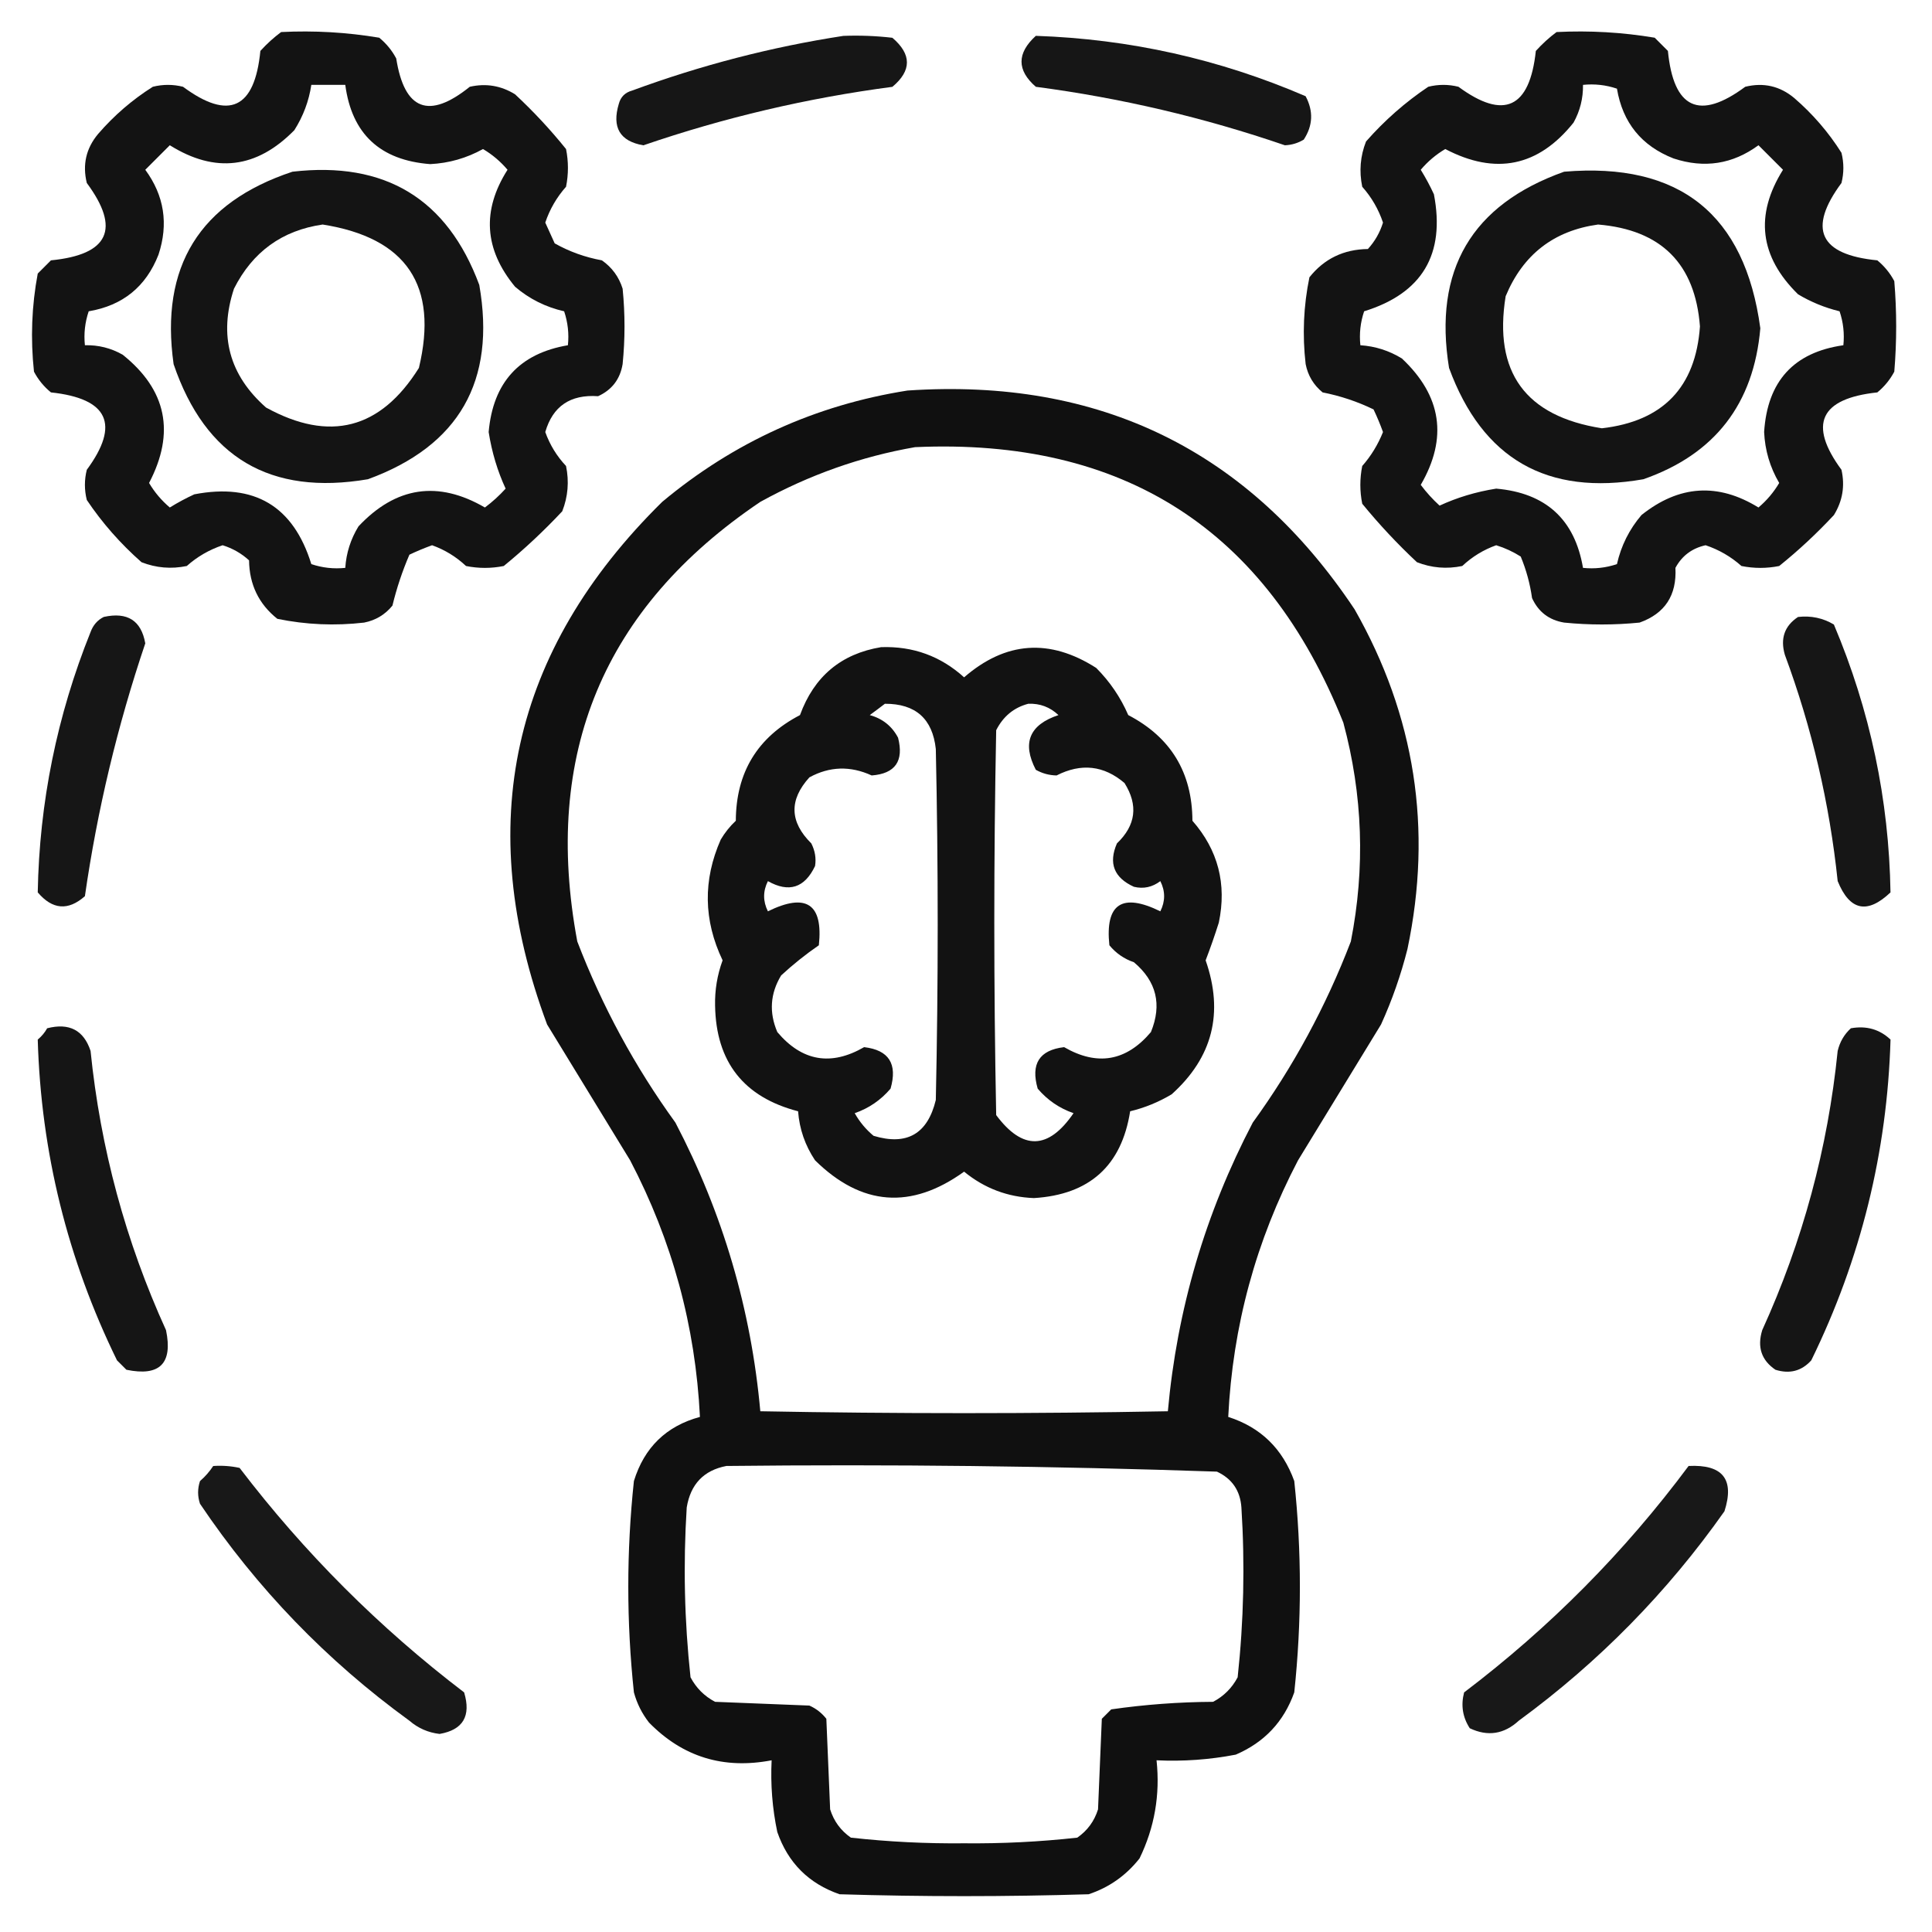
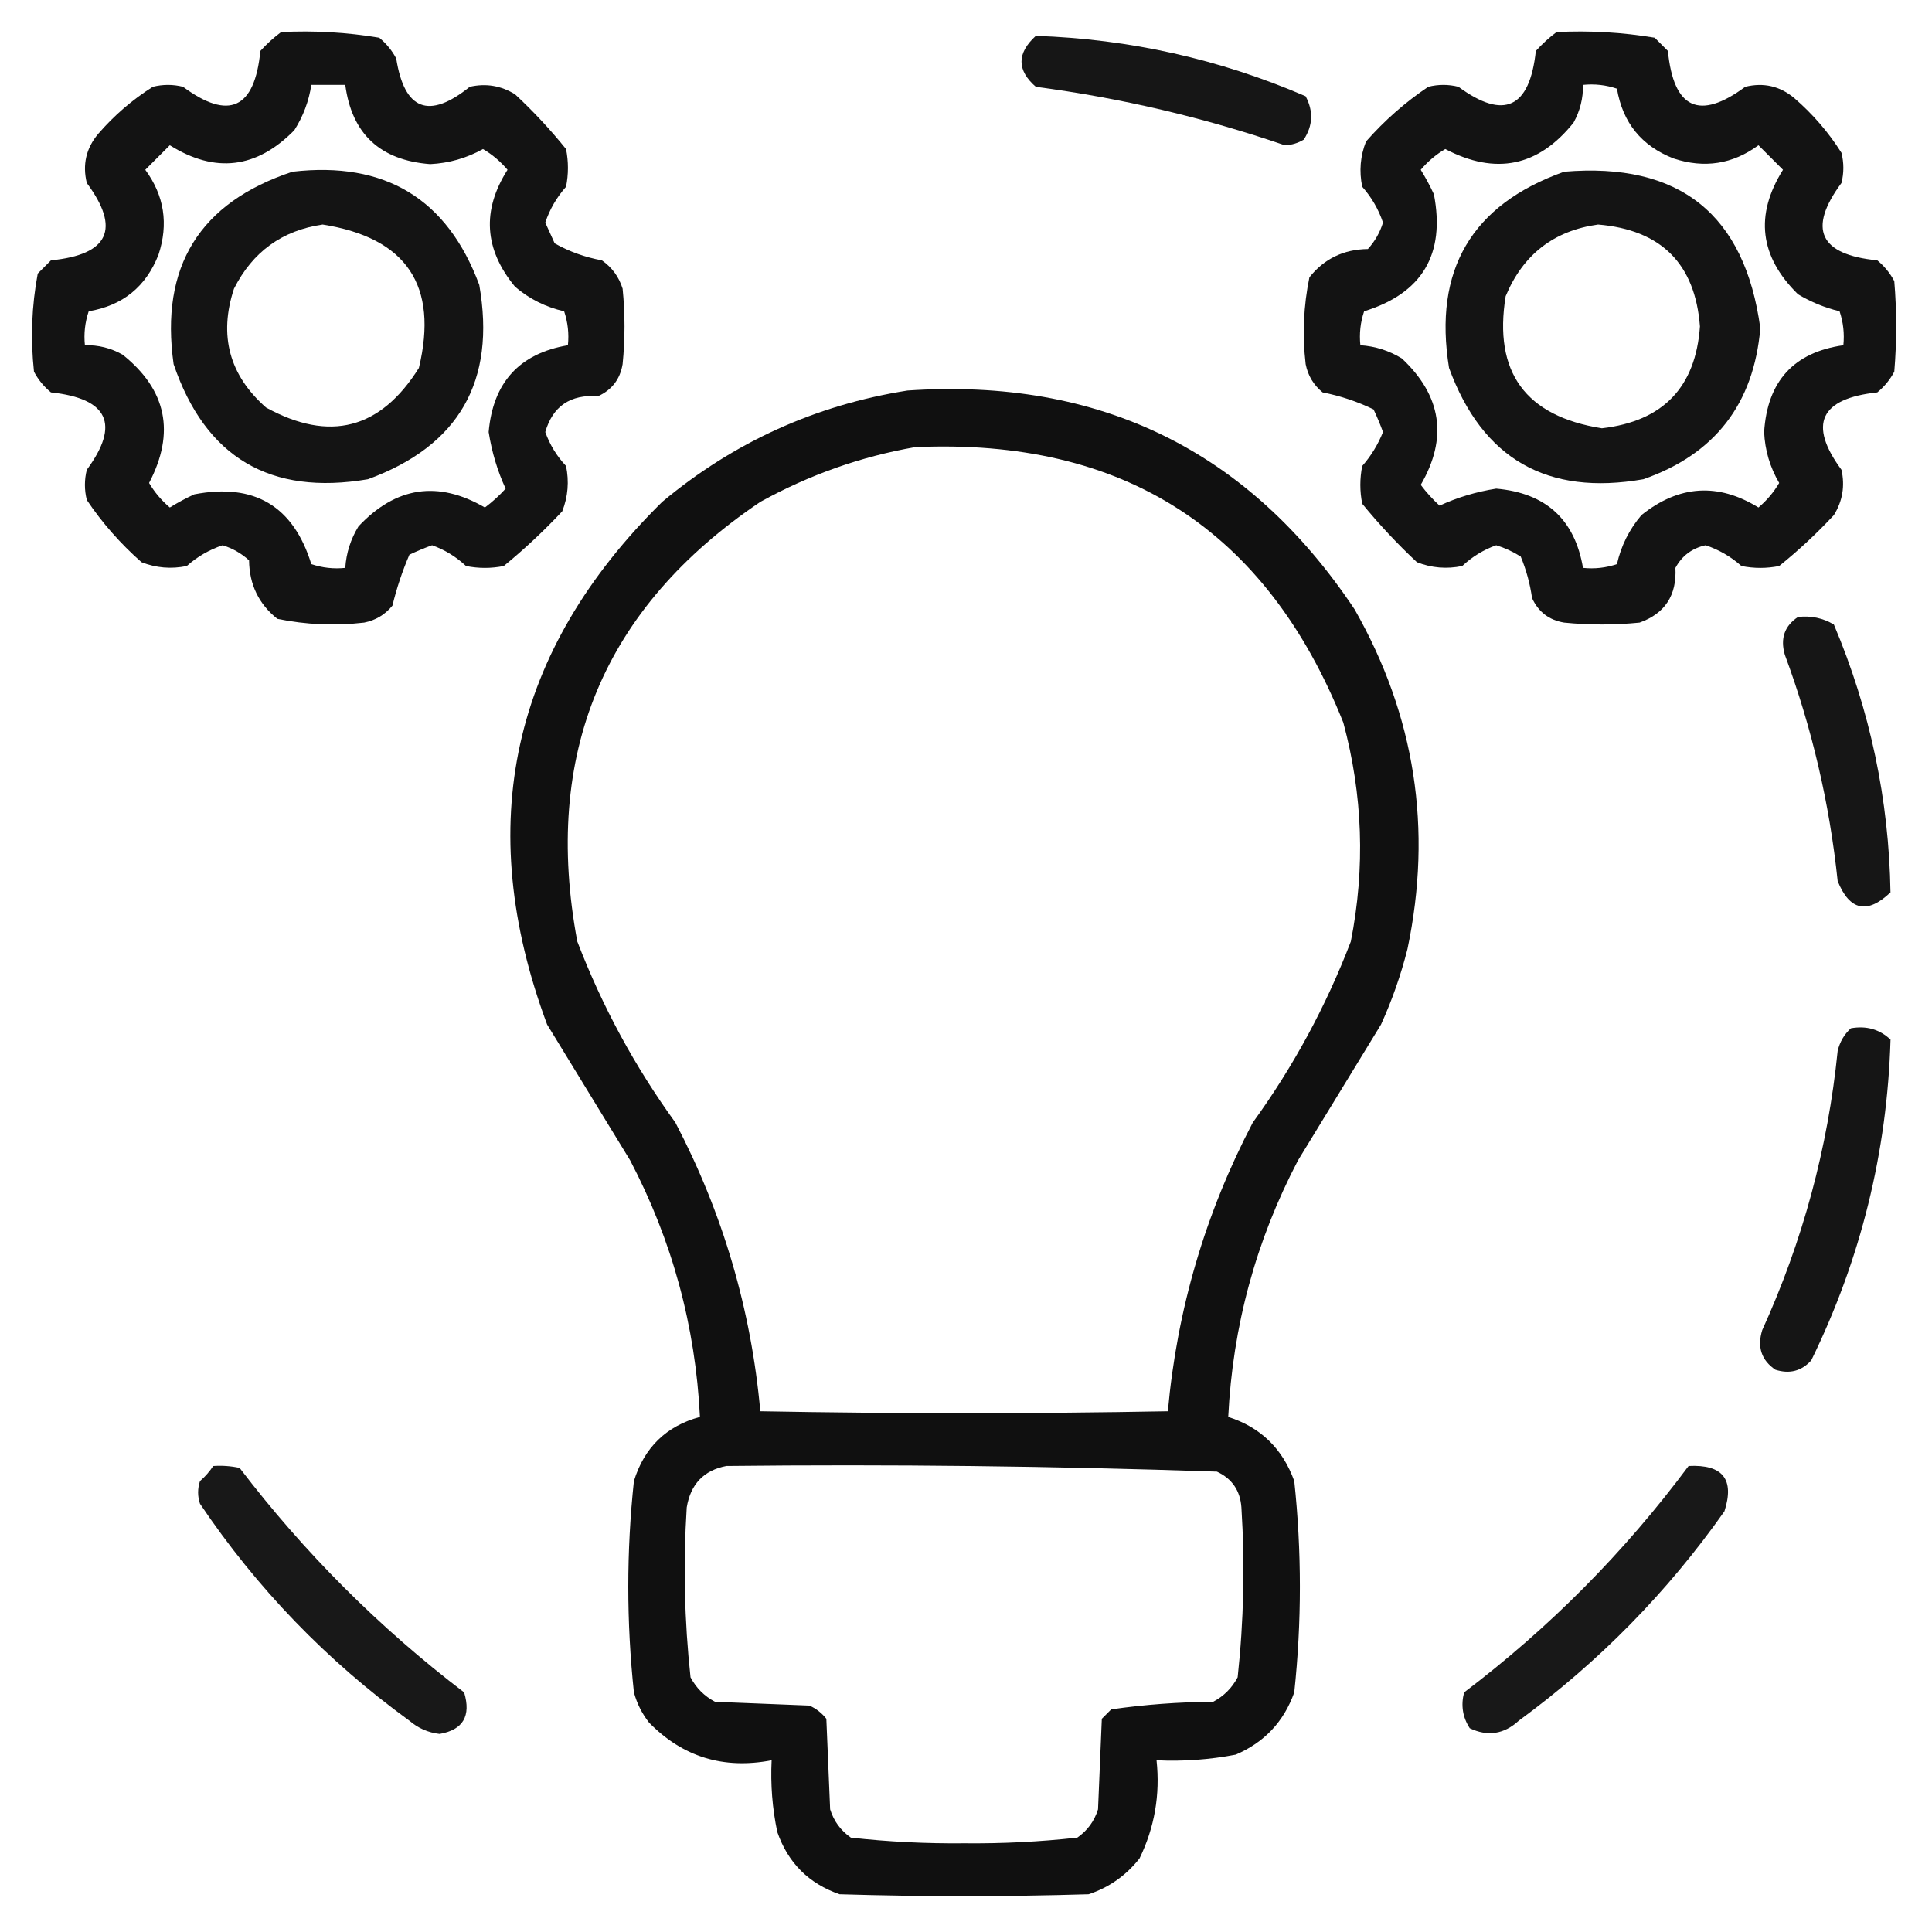
<svg xmlns="http://www.w3.org/2000/svg" width="56" height="56" viewBox="0 0 56 56" fill="none">
  <path opacity="0.925" fill-rule="evenodd" clip-rule="evenodd" d="M8.149 0.929C9.109 0.881 10.056 0.936 10.992 1.093C11.198 1.262 11.362 1.462 11.485 1.695C11.722 3.196 12.432 3.469 13.617 2.515C14.086 2.409 14.523 2.482 14.93 2.734C15.462 3.229 15.954 3.758 16.407 4.32C16.48 4.684 16.48 5.049 16.407 5.413C16.136 5.719 15.935 6.065 15.805 6.452C15.896 6.651 15.987 6.852 16.078 7.054C16.502 7.293 16.958 7.457 17.446 7.546C17.739 7.751 17.94 8.025 18.047 8.367C18.12 9.096 18.12 9.825 18.047 10.554C17.974 10.991 17.737 11.301 17.336 11.484C16.531 11.428 16.021 11.775 15.805 12.523C15.937 12.892 16.137 13.22 16.407 13.507C16.5 13.958 16.463 14.396 16.297 14.82C15.765 15.388 15.2 15.917 14.602 16.406C14.237 16.479 13.873 16.479 13.508 16.406C13.221 16.137 12.893 15.936 12.524 15.804C12.3 15.885 12.082 15.976 11.867 16.078C11.662 16.554 11.498 17.046 11.375 17.554C11.162 17.816 10.888 17.98 10.555 18.046C9.708 18.144 8.869 18.108 8.039 17.937C7.501 17.509 7.228 16.944 7.219 16.242C6.998 16.04 6.742 15.894 6.453 15.804C6.064 15.935 5.718 16.135 5.414 16.406C4.963 16.499 4.526 16.462 4.102 16.296C3.492 15.759 2.963 15.158 2.516 14.492C2.443 14.2 2.443 13.908 2.516 13.617C3.485 12.3 3.139 11.552 1.477 11.374C1.271 11.206 1.107 11.005 0.985 10.773C0.882 9.814 0.918 8.866 1.094 7.929C1.222 7.801 1.349 7.674 1.477 7.546C3.155 7.382 3.501 6.634 2.516 5.304C2.386 4.772 2.496 4.298 2.844 3.882C3.308 3.345 3.837 2.889 4.43 2.515C4.722 2.442 5.013 2.442 5.305 2.515C6.635 3.5 7.383 3.154 7.547 1.476C7.736 1.268 7.937 1.086 8.149 0.929ZM9.024 2.46C9.352 2.46 9.68 2.46 10.008 2.46C10.197 3.88 11.018 4.646 12.469 4.757C13.014 4.73 13.524 4.584 14 4.32C14.268 4.478 14.505 4.678 14.711 4.921C13.962 6.098 14.034 7.229 14.93 8.312C15.344 8.665 15.818 8.902 16.352 9.023C16.459 9.343 16.496 9.671 16.461 10.007C15.056 10.246 14.29 11.085 14.164 12.523C14.257 13.11 14.421 13.657 14.656 14.163C14.472 14.366 14.272 14.548 14.055 14.71C12.697 13.921 11.475 14.103 10.391 15.257C10.164 15.628 10.036 16.029 10.008 16.46C9.672 16.495 9.344 16.459 9.024 16.351C8.504 14.669 7.374 13.994 5.633 14.328C5.387 14.441 5.15 14.569 4.922 14.71C4.679 14.504 4.479 14.267 4.321 13.999C5.085 12.539 4.83 11.3 3.555 10.281C3.215 10.088 2.85 9.997 2.461 10.007C2.426 9.671 2.463 9.343 2.571 9.023C3.557 8.857 4.231 8.31 4.594 7.382C4.888 6.49 4.761 5.67 4.211 4.921C4.448 4.684 4.685 4.447 4.922 4.21C6.236 5.032 7.439 4.887 8.532 3.773C8.789 3.368 8.953 2.93 9.024 2.46Z" fill="black" />
  <path opacity="0.925" fill-rule="evenodd" clip-rule="evenodd" d="M45.118 0.929C46.078 0.881 47.026 0.936 47.962 1.093C48.089 1.221 48.217 1.348 48.345 1.476C48.509 3.154 49.257 3.5 50.587 2.515C51.119 2.385 51.593 2.495 52.009 2.843C52.546 3.307 53.002 3.836 53.376 4.429C53.449 4.721 53.449 5.012 53.376 5.304C52.391 6.634 52.737 7.382 54.415 7.546C54.62 7.715 54.784 7.916 54.907 8.148C54.98 9.023 54.98 9.898 54.907 10.773C54.784 11.005 54.62 11.206 54.415 11.374C52.753 11.552 52.407 12.3 53.376 13.617C53.481 14.085 53.408 14.522 53.157 14.929C52.661 15.461 52.133 15.954 51.571 16.406C51.207 16.479 50.842 16.479 50.477 16.406C50.172 16.135 49.826 15.934 49.438 15.804C49.044 15.891 48.752 16.11 48.563 16.46C48.605 17.255 48.259 17.784 47.524 18.046C46.795 18.119 46.066 18.119 45.337 18.046C44.899 17.973 44.59 17.736 44.407 17.335C44.349 16.919 44.239 16.518 44.079 16.132C43.858 15.992 43.621 15.882 43.368 15.804C42.999 15.936 42.671 16.137 42.384 16.406C41.932 16.499 41.495 16.462 41.071 16.296C40.502 15.764 39.974 15.199 39.485 14.601C39.412 14.236 39.412 13.872 39.485 13.507C39.741 13.216 39.941 12.887 40.087 12.523C40.006 12.3 39.915 12.081 39.813 11.867C39.343 11.639 38.851 11.475 38.337 11.374C38.075 11.161 37.911 10.887 37.845 10.554C37.747 9.707 37.783 8.868 37.954 8.038C38.382 7.5 38.947 7.227 39.649 7.218C39.852 6.995 39.998 6.74 40.087 6.452C39.957 6.065 39.756 5.719 39.485 5.413C39.392 4.962 39.428 4.525 39.595 4.101C40.131 3.491 40.733 2.962 41.399 2.515C41.691 2.442 41.983 2.442 42.274 2.515C43.591 3.484 44.339 3.138 44.517 1.476C44.706 1.268 44.906 1.086 45.118 0.929ZM45.884 2.46C46.22 2.426 46.548 2.462 46.868 2.57C47.034 3.556 47.581 4.23 48.509 4.593C49.401 4.887 50.221 4.76 50.97 4.21C51.207 4.447 51.444 4.684 51.681 4.921C50.858 6.235 51.004 7.438 52.118 8.531C52.495 8.756 52.896 8.92 53.321 9.023C53.429 9.343 53.465 9.671 53.431 10.007C51.994 10.211 51.228 11.05 51.134 12.523C51.158 13.05 51.303 13.543 51.571 13.999C51.413 14.267 51.213 14.504 50.97 14.71C49.797 13.987 48.667 14.06 47.579 14.929C47.226 15.343 46.989 15.817 46.868 16.351C46.548 16.459 46.22 16.495 45.884 16.46C45.645 15.055 44.806 14.289 43.368 14.163C42.781 14.256 42.234 14.421 41.727 14.656C41.525 14.471 41.343 14.271 41.181 14.054C41.97 12.696 41.788 11.474 40.634 10.39C40.263 10.163 39.861 10.035 39.431 10.007C39.396 9.671 39.432 9.343 39.54 9.023C41.222 8.503 41.897 7.373 41.563 5.632C41.45 5.386 41.322 5.149 41.181 4.921C41.387 4.678 41.624 4.478 41.892 4.32C43.351 5.084 44.591 4.829 45.61 3.554C45.799 3.213 45.89 2.848 45.884 2.46Z" fill="black" />
-   <path opacity="0.912" fill-rule="evenodd" clip-rule="evenodd" d="M24.445 1.04C24.92 1.022 25.394 1.04 25.866 1.095C26.428 1.574 26.428 2.048 25.866 2.517C23.403 2.841 20.997 3.406 18.648 4.212C17.968 4.095 17.731 3.693 17.937 3.009C17.991 2.808 18.119 2.681 18.32 2.626C20.321 1.889 22.363 1.36 24.445 1.04Z" fill="black" />
  <path opacity="0.911" fill-rule="evenodd" clip-rule="evenodd" d="M30.024 1.039C32.744 1.131 35.35 1.714 37.844 2.789C38.074 3.221 38.056 3.64 37.79 4.047C37.622 4.148 37.44 4.203 37.243 4.211C34.894 3.405 32.488 2.84 30.024 2.516C29.471 2.035 29.471 1.543 30.024 1.039Z" fill="black" />
  <path opacity="0.92" fill-rule="evenodd" clip-rule="evenodd" d="M8.477 4.977C11.16 4.667 12.965 5.761 13.892 8.258C14.381 11.047 13.305 12.925 10.665 13.891C7.832 14.373 5.954 13.261 5.032 10.555C4.633 7.73 5.782 5.87 8.477 4.977ZM9.352 6.508C8.179 6.678 7.322 7.298 6.782 8.368C6.336 9.726 6.646 10.874 7.712 11.813C9.553 12.825 11.03 12.442 12.142 10.665C12.715 8.277 11.786 6.892 9.352 6.508Z" fill="black" />
  <path opacity="0.92" fill-rule="evenodd" clip-rule="evenodd" d="M45.337 4.977C48.681 4.695 50.577 6.208 51.024 9.516C50.833 11.711 49.703 13.169 47.634 13.891C44.845 14.38 42.968 13.304 42.001 10.664C41.542 7.828 42.654 5.932 45.337 4.977ZM46.321 6.508C45.037 6.686 44.144 7.379 43.642 8.586C43.286 10.789 44.215 12.065 46.431 12.414C48.202 12.211 49.15 11.226 49.274 9.461C49.135 7.645 48.151 6.661 46.321 6.508Z" fill="black" />
  <path opacity="0.934" fill-rule="evenodd" clip-rule="evenodd" d="M26.304 11.32C31.876 10.944 36.196 13.058 39.265 17.664C41.017 20.744 41.528 24.025 40.796 27.508C40.606 28.26 40.351 28.989 40.03 29.695C39.228 31.008 38.426 32.32 37.624 33.633C36.404 35.962 35.73 38.442 35.601 41.07C36.539 41.37 37.177 41.99 37.515 42.929C37.732 44.97 37.732 47.012 37.515 49.054C37.215 49.901 36.649 50.503 35.819 50.859C35.062 51.005 34.296 51.06 33.523 51.023C33.63 52.022 33.466 52.97 33.03 53.867C32.64 54.362 32.148 54.709 31.554 54.906C29.148 54.979 26.741 54.979 24.335 54.906C23.442 54.596 22.84 53.995 22.53 53.101C22.386 52.417 22.332 51.724 22.366 51.023C20.971 51.291 19.787 50.926 18.812 49.929C18.608 49.668 18.462 49.377 18.374 49.054C18.157 47.012 18.157 44.97 18.374 42.929C18.675 41.953 19.314 41.334 20.288 41.07C20.159 38.442 19.485 35.962 18.265 33.633C17.463 32.32 16.66 31.008 15.858 29.695C13.704 23.912 14.816 18.862 19.194 14.547C21.271 12.815 23.641 11.74 26.304 11.32ZM26.523 12.961C32.568 12.691 36.706 15.353 38.937 20.945C39.502 23.041 39.575 25.156 39.155 27.289C38.435 29.168 37.487 30.918 36.312 32.539C34.937 35.167 34.117 37.956 33.851 40.906C29.913 40.979 25.976 40.979 22.038 40.906C21.772 37.956 20.952 35.167 19.577 32.539C18.402 30.918 17.454 29.168 16.733 27.289C15.72 21.863 17.488 17.615 22.038 14.547C23.458 13.764 24.953 13.235 26.523 12.961ZM21.054 42.492C25.799 42.44 30.538 42.494 35.273 42.656C35.712 42.86 35.949 43.207 35.983 43.695C36.087 45.343 36.051 46.984 35.874 48.617C35.71 48.927 35.473 49.164 35.163 49.328C34.168 49.334 33.183 49.407 32.21 49.547C32.119 49.638 32.028 49.729 31.937 49.82C31.9 50.695 31.864 51.57 31.827 52.445C31.72 52.787 31.52 53.06 31.226 53.265C30.137 53.386 29.043 53.44 27.944 53.429C26.845 53.44 25.752 53.386 24.663 53.265C24.369 53.06 24.169 52.787 24.062 52.445C24.025 51.57 23.989 50.695 23.952 49.82C23.819 49.651 23.655 49.523 23.46 49.437C22.549 49.401 21.637 49.364 20.726 49.328C20.416 49.164 20.179 48.927 20.015 48.617C19.838 46.984 19.801 45.343 19.905 43.695C20.016 43.019 20.399 42.618 21.054 42.492Z" fill="black" />
-   <path opacity="0.912" fill-rule="evenodd" clip-rule="evenodd" d="M3.008 17.882C3.693 17.731 4.094 17.986 4.211 18.648C3.404 21.038 2.82 23.48 2.461 25.976C1.976 26.405 1.52 26.369 1.094 25.866C1.141 23.261 1.651 20.745 2.625 18.32C2.7 18.117 2.828 17.971 3.008 17.882Z" fill="black" />
  <path opacity="0.913" fill-rule="evenodd" clip-rule="evenodd" d="M52.117 17.883C52.492 17.84 52.839 17.913 53.156 18.102C54.206 20.587 54.753 23.176 54.797 25.867C54.124 26.506 53.614 26.397 53.266 25.539C53.03 23.286 52.52 21.099 51.734 18.977C51.598 18.506 51.726 18.141 52.117 17.883Z" fill="black" />
-   <path opacity="0.926" fill-rule="evenodd" clip-rule="evenodd" d="M25.539 18.758C26.464 18.726 27.266 19.018 27.945 19.633C29.149 18.589 30.425 18.498 31.774 19.36C32.169 19.756 32.479 20.211 32.703 20.727C33.937 21.37 34.557 22.391 34.563 23.79C35.307 24.639 35.562 25.623 35.328 26.743C35.211 27.112 35.084 27.477 34.946 27.836C35.477 29.357 35.149 30.651 33.961 31.719C33.581 31.946 33.18 32.11 32.758 32.211C32.51 33.79 31.58 34.628 29.969 34.727C29.206 34.698 28.532 34.442 27.945 33.961C26.411 35.066 24.971 34.957 23.625 33.633C23.337 33.202 23.172 32.728 23.133 32.211C21.557 31.802 20.755 30.781 20.727 29.149C20.717 28.697 20.79 28.259 20.945 27.836C20.391 26.676 20.373 25.509 20.891 24.336C21.01 24.134 21.156 23.952 21.328 23.79C21.334 22.391 21.954 21.37 23.188 20.727C23.597 19.606 24.381 18.95 25.539 18.758ZM25.649 20.399C25.51 20.506 25.364 20.615 25.211 20.727C25.582 20.83 25.855 21.048 26.031 21.383C26.204 22.06 25.949 22.425 25.266 22.477C24.648 22.194 24.047 22.212 23.461 22.532C22.868 23.185 22.886 23.823 23.516 24.446C23.624 24.659 23.661 24.877 23.625 25.102C23.323 25.737 22.867 25.883 22.258 25.54C22.112 25.831 22.112 26.123 22.258 26.415C23.369 25.87 23.862 26.198 23.735 27.399C23.35 27.664 22.985 27.956 22.641 28.274C22.324 28.8 22.288 29.347 22.531 29.915C23.247 30.762 24.086 30.907 25.047 30.352C25.765 30.436 26.02 30.837 25.813 31.555C25.529 31.888 25.183 32.125 24.774 32.266C24.915 32.517 25.097 32.736 25.32 32.922C26.286 33.214 26.887 32.868 27.125 31.883C27.198 28.493 27.198 25.102 27.125 21.711C27.031 20.834 26.539 20.396 25.649 20.399ZM29.805 20.399C29.387 20.509 29.078 20.765 28.875 21.165C28.802 24.883 28.802 28.602 28.875 32.321C29.64 33.35 30.388 33.331 31.117 32.266C30.708 32.125 30.362 31.888 30.078 31.555C29.871 30.837 30.126 30.436 30.844 30.352C31.805 30.907 32.644 30.762 33.36 29.915C33.686 29.118 33.522 28.443 32.867 27.891C32.583 27.794 32.346 27.63 32.156 27.399C32.029 26.198 32.522 25.87 33.633 26.415C33.779 26.123 33.779 25.831 33.633 25.54C33.4 25.716 33.145 25.771 32.867 25.704C32.289 25.441 32.125 25.022 32.375 24.446C32.925 23.921 32.997 23.338 32.594 22.696C31.996 22.186 31.339 22.113 30.625 22.477C30.41 22.472 30.209 22.418 30.024 22.313C29.619 21.535 29.838 21.007 30.68 20.727C30.434 20.495 30.143 20.385 29.805 20.399Z" fill="black" />
-   <path opacity="0.915" fill-rule="evenodd" clip-rule="evenodd" d="M1.367 29.805C2.007 29.641 2.426 29.86 2.625 30.461C2.911 33.282 3.64 35.98 4.812 38.555C5.013 39.521 4.63 39.904 3.664 39.703C3.573 39.612 3.482 39.521 3.391 39.43C1.955 36.493 1.189 33.394 1.094 30.133C1.208 30.037 1.299 29.928 1.367 29.805Z" fill="black" />
  <path opacity="0.915" fill-rule="evenodd" clip-rule="evenodd" d="M53.649 29.805C54.098 29.725 54.481 29.834 54.798 30.133C54.702 33.394 53.937 36.493 52.501 39.43C52.221 39.741 51.874 39.832 51.462 39.703C51.056 39.428 50.928 39.045 51.079 38.555C52.252 35.978 52.981 33.28 53.266 30.461C53.328 30.2 53.456 29.981 53.649 29.805Z" fill="black" />
  <path opacity="0.906" fill-rule="evenodd" clip-rule="evenodd" d="M6.18 42.493C6.437 42.475 6.693 42.493 6.945 42.548C8.823 45.009 10.992 47.178 13.453 49.055C13.659 49.74 13.422 50.141 12.742 50.259C12.411 50.221 12.119 50.093 11.867 49.876C9.47 48.135 7.447 46.039 5.797 43.587C5.724 43.368 5.724 43.149 5.797 42.93C5.947 42.799 6.075 42.653 6.18 42.493Z" fill="black" />
  <path opacity="0.906" fill-rule="evenodd" clip-rule="evenodd" d="M48.945 42.492C49.936 42.442 50.282 42.88 49.984 43.805C48.33 46.152 46.343 48.175 44.023 49.875C43.596 50.268 43.122 50.341 42.602 50.094C42.395 49.775 42.34 49.428 42.438 49.055C44.921 47.173 47.09 44.985 48.945 42.492Z" fill="black" />
</svg>